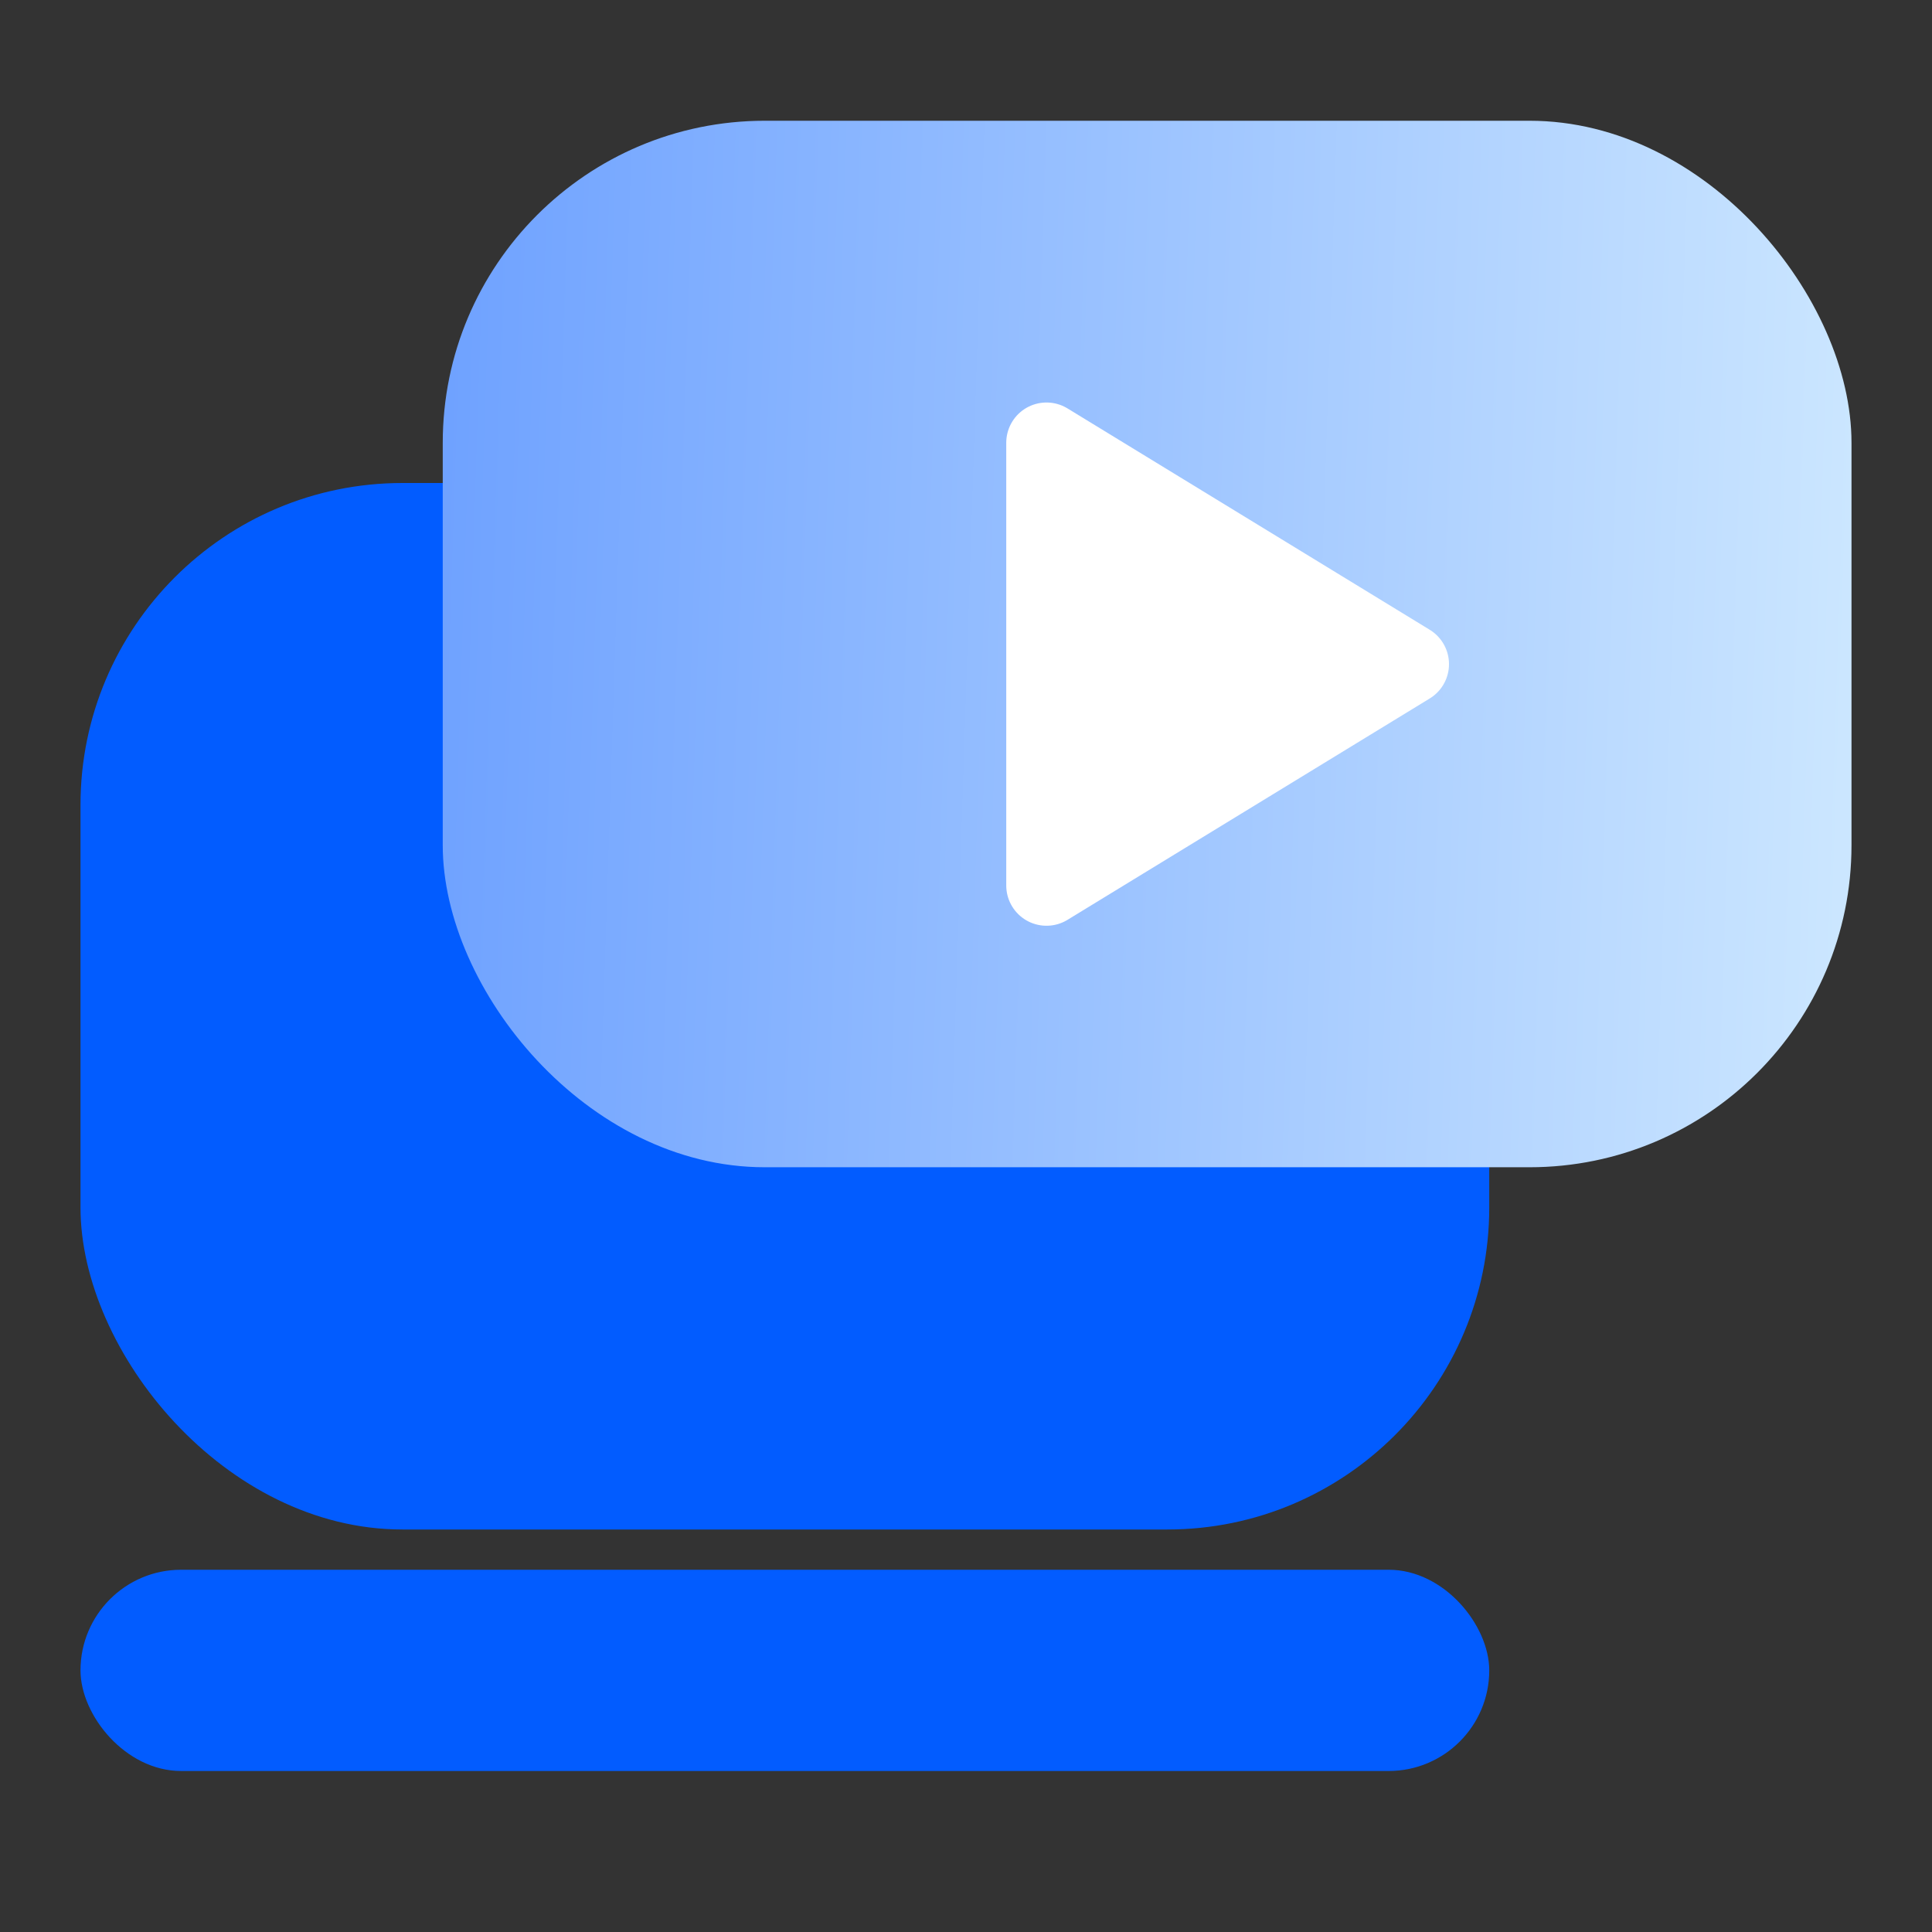
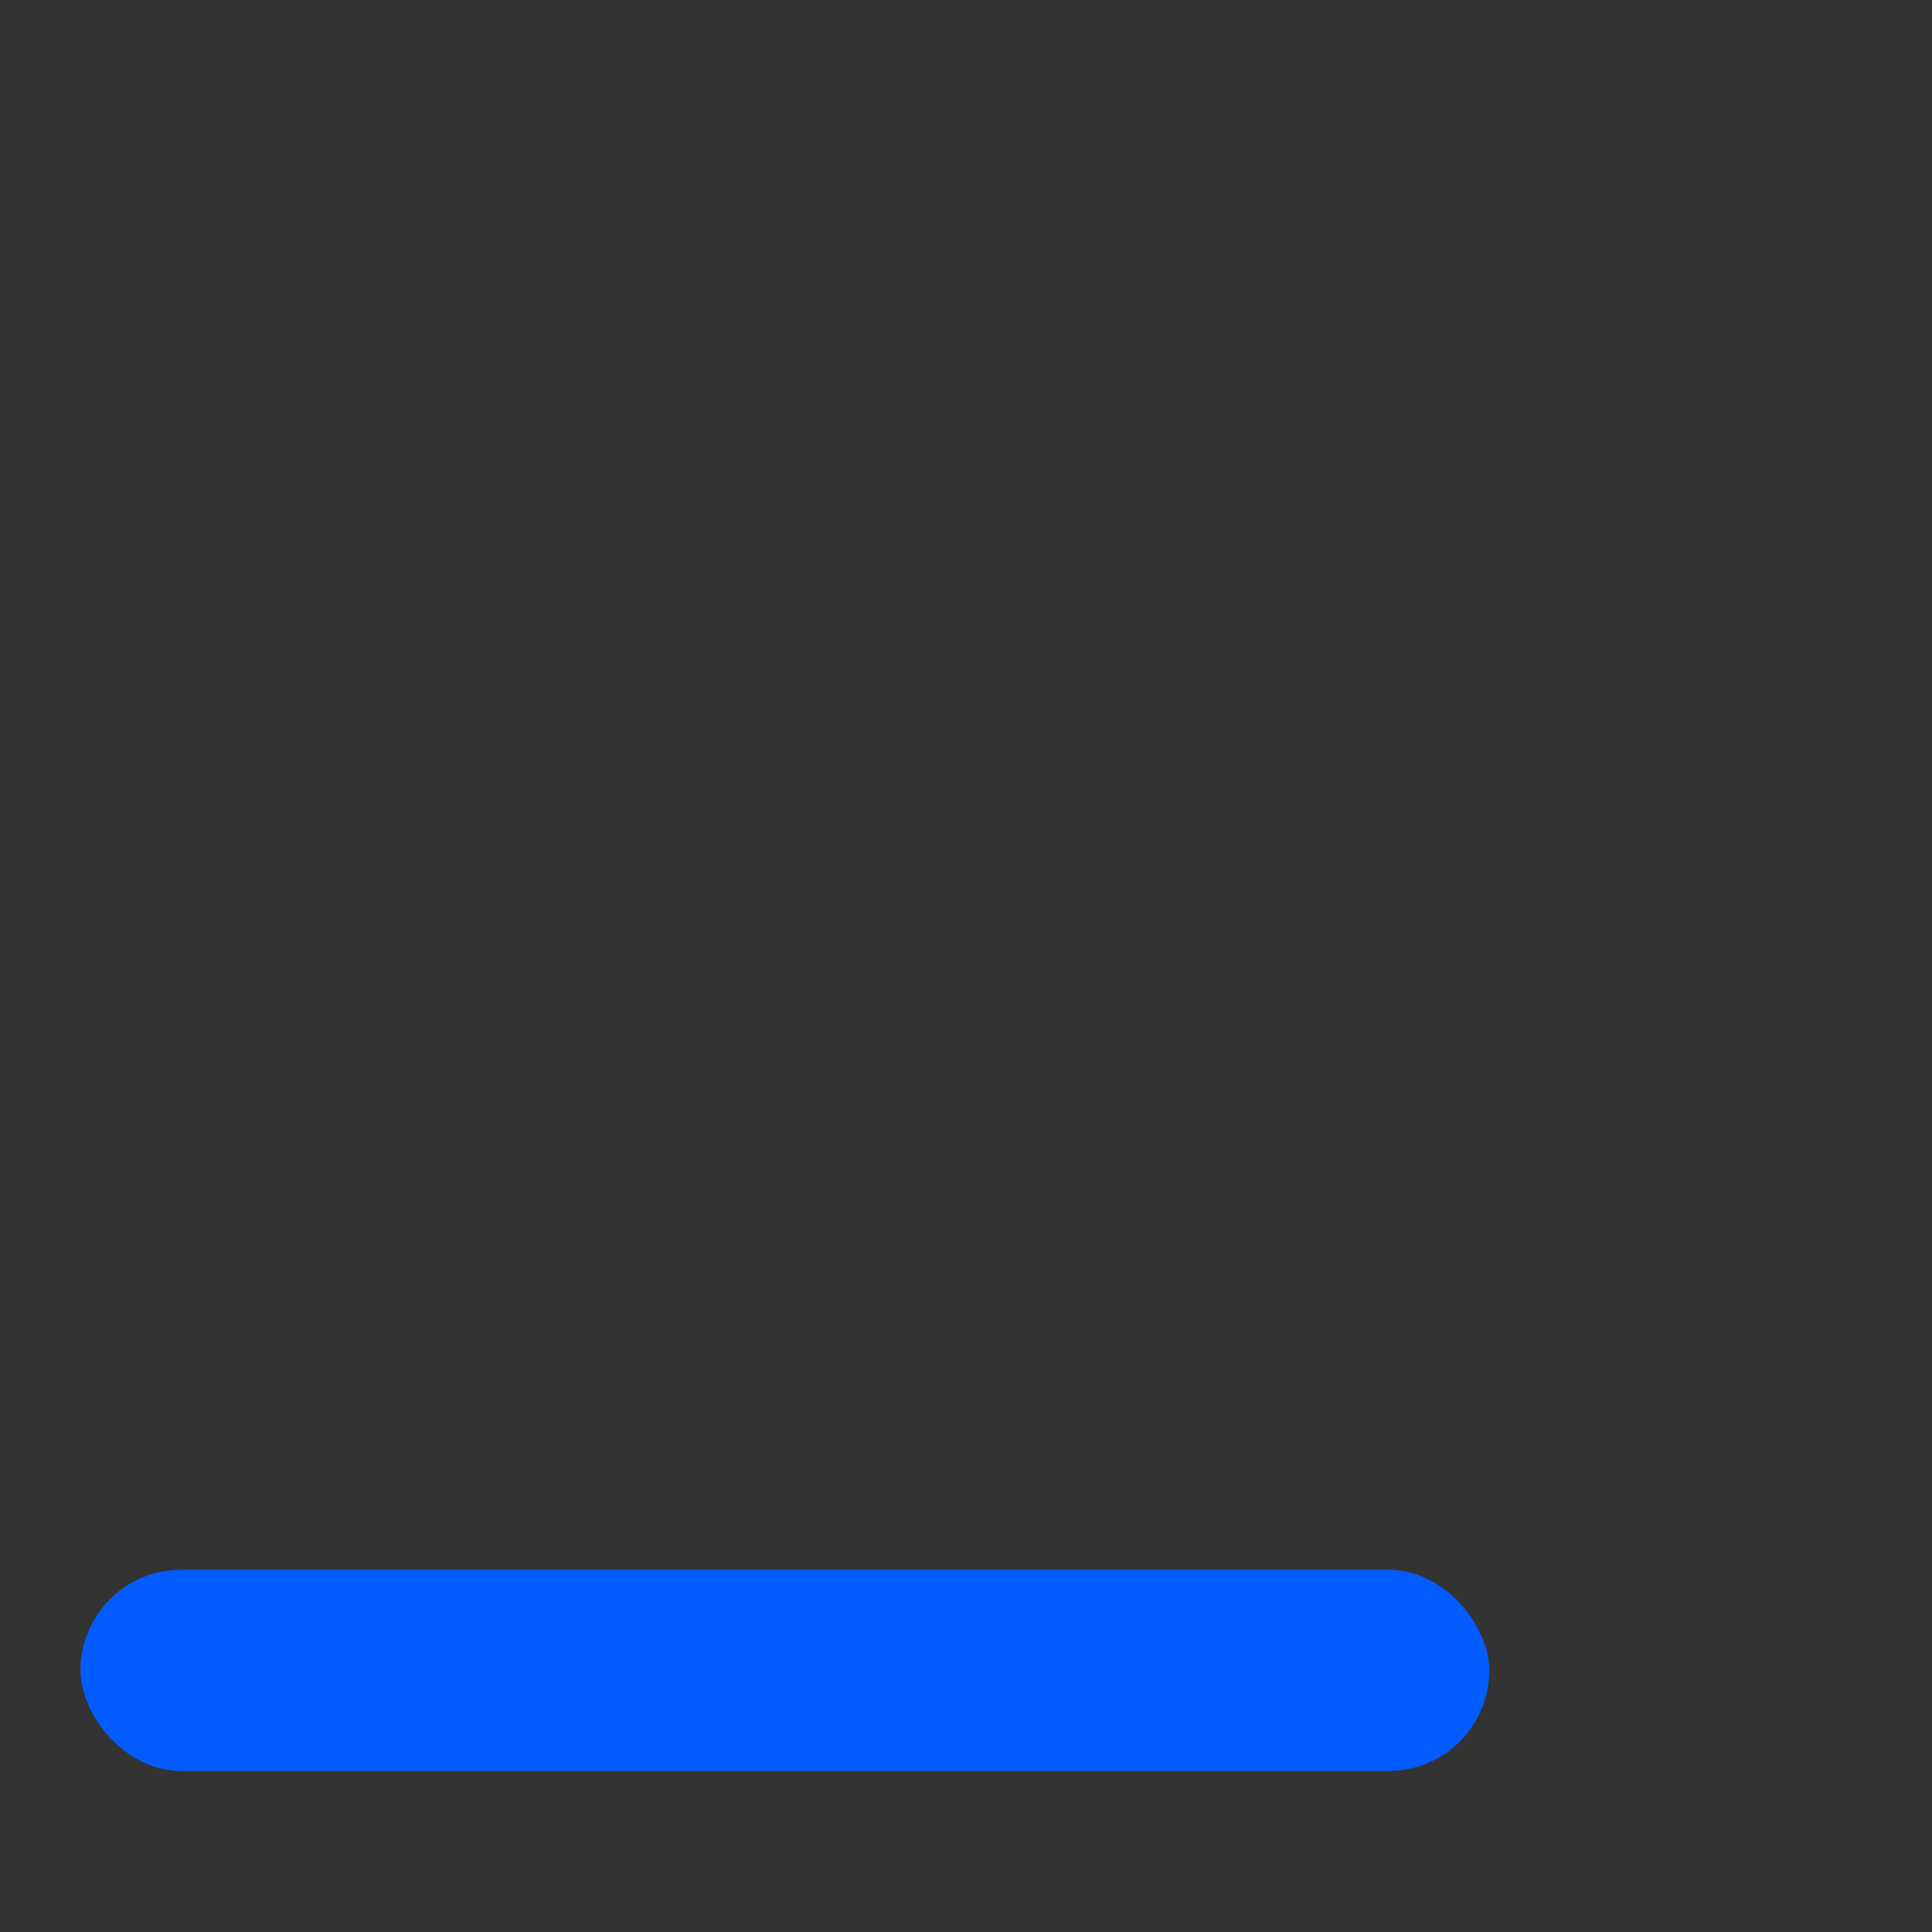
<svg xmlns="http://www.w3.org/2000/svg" width="48" height="48" viewBox="0 0 48 48" fill="none">
  <rect x="0" y="0" width="48" height="48" fill="#333333" stroke="none" />
-   <rect x="2" y="12" width="35" height="26" rx="8" fill="#025CFF" />
-   <rect x="11" y="3" width="35" height="26" rx="8" fill="url(#paint0_linear_5418_96909)" />
  <rect x="2" y="39" width="35" height="5" rx="2.5" fill="#025CFF" />
-   <path d="M26 11V22L35 16.5L26 11Z" fill="white" stroke="white" stroke-width="2" stroke-miterlimit="10" stroke-linecap="round" stroke-linejoin="round" />
  <defs>
    <linearGradient id="paint0_linear_5418_96909" x1="46" y1="13.4" x2="11.037" y2="12.261" gradientUnits="userSpaceOnUse">
      <stop stop-color="#CBE6FF" />
      <stop offset="1" stop-color="#6FA2FF" />
    </linearGradient>
  </defs>
</svg>